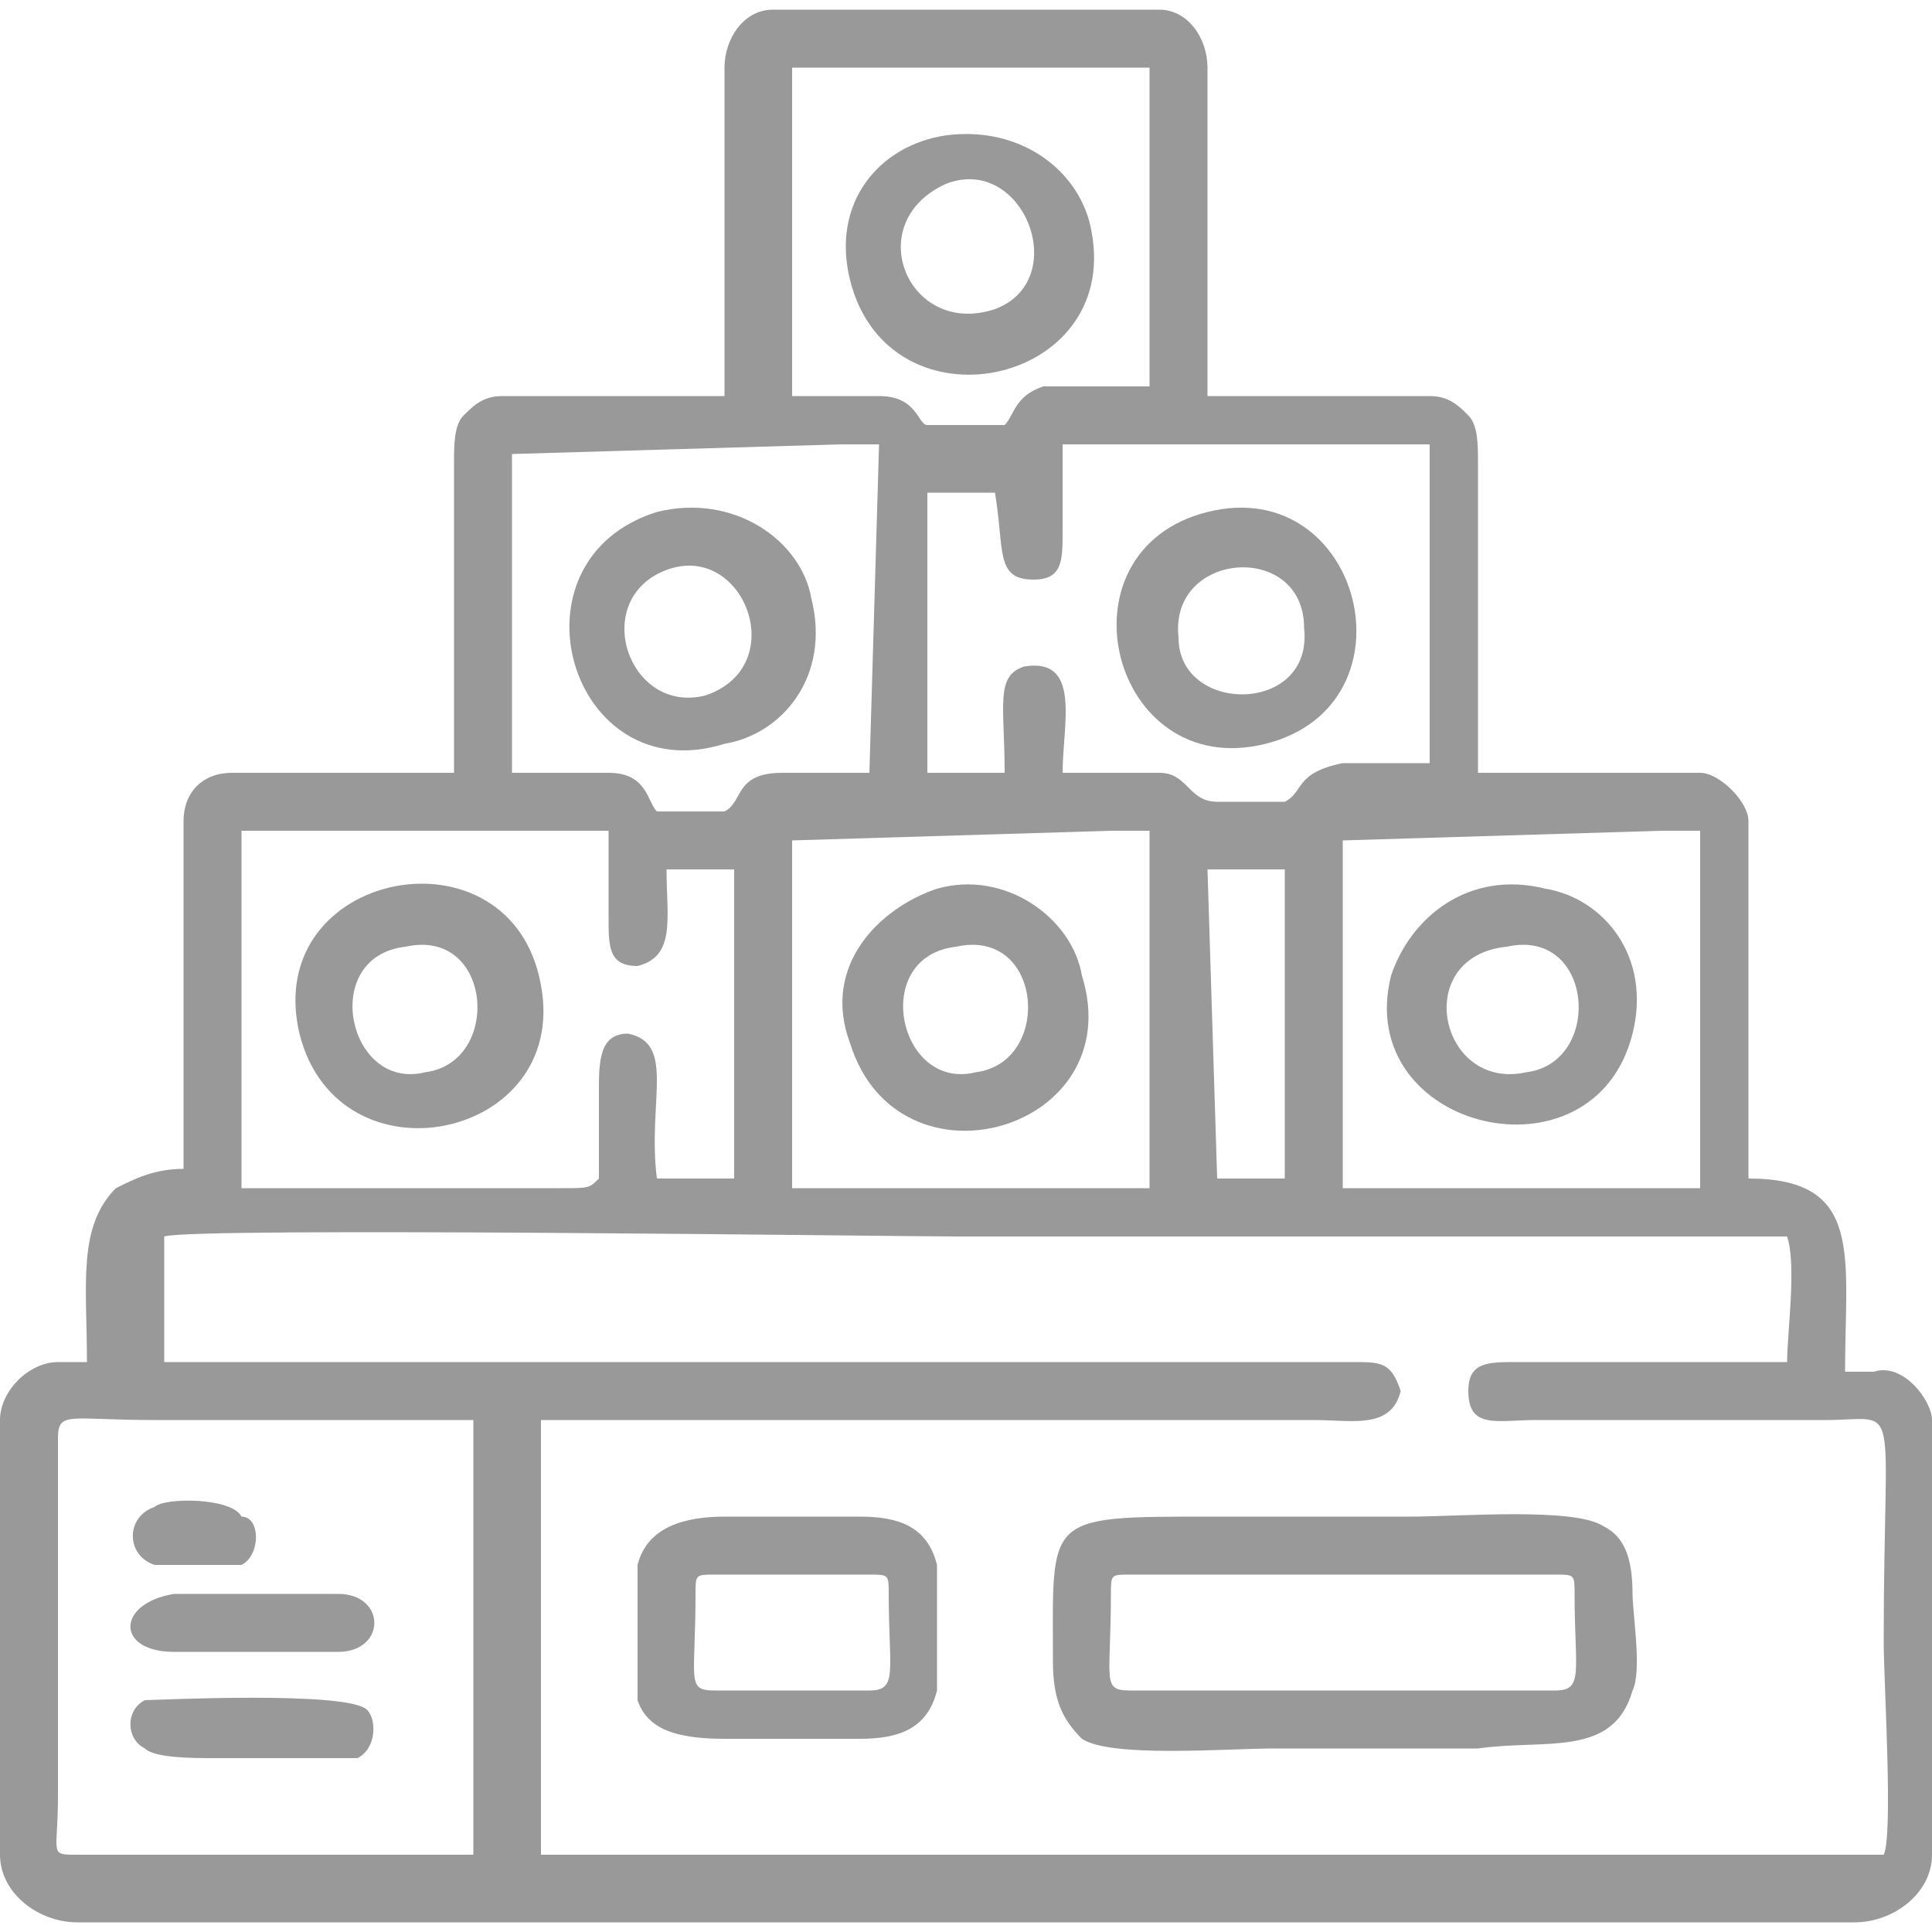
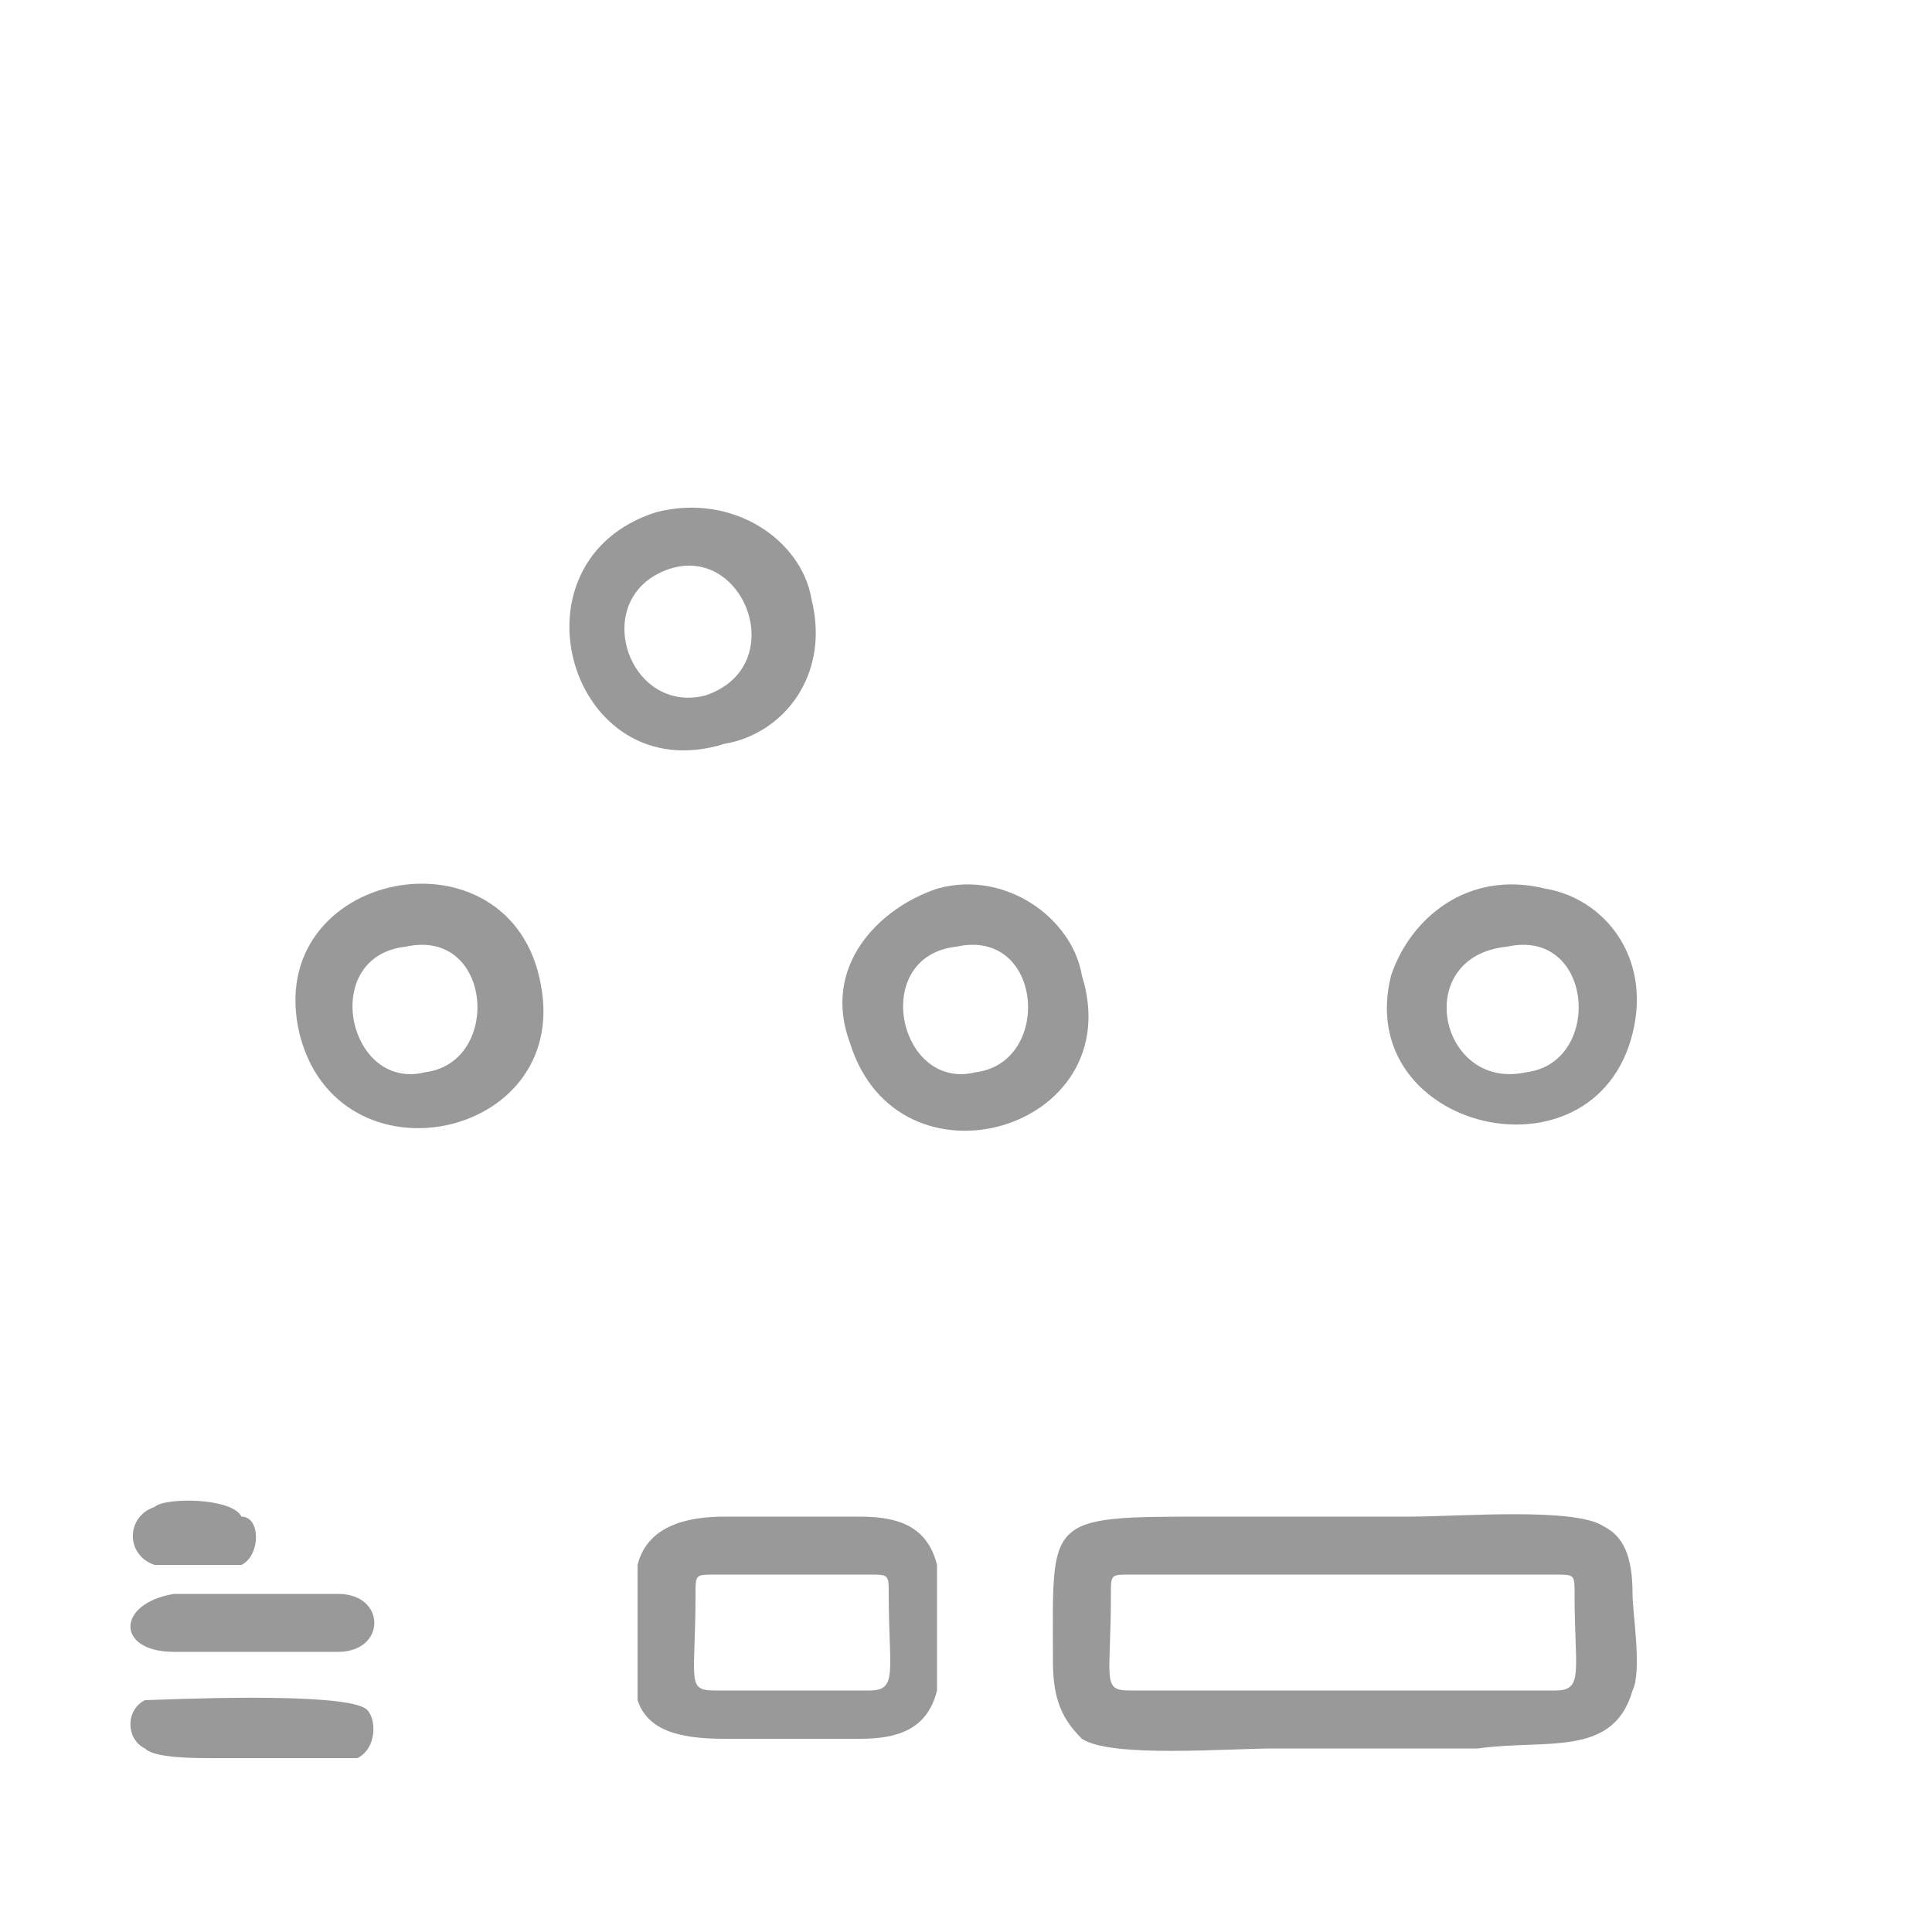
<svg xmlns="http://www.w3.org/2000/svg" version="1.1" id="Layer_1" x="0px" y="0px" viewBox="0 0 20 20" style="enable-background:new 0 0 20 20;" xml:space="preserve">
  <style type="text/css">
	.st0{fill-rule:evenodd;clip-rule:evenodd;fill:#999999;}
</style>
  <g>
-     <path class="st0" d="M11.5,0.7l0.4,0l0,3.3l-0.4,0c-0.2,0-0.6,0-0.7,0c-0.3,0.1-0.3,0.3-0.4,0.4H9.6C9.5,4.4,9.5,4.1,9.1,4.1   c-0.3,0-0.6,0-0.9,0l0-3.4L11.5,0.7z M10.7,6C11,6,11,5.8,11,5.5c0-0.3,0-0.6,0-0.9l3.4,0l0.4,0l0,3.3l-0.9,0   c-0.5,0.1-0.4,0.3-0.6,0.4h-0.7C12.3,8.3,12.3,8,12,8c-0.2,0-0.7,0-1,0c0-0.5,0.2-1.2-0.4-1.1C10.3,7,10.4,7.3,10.4,8L9.6,8l0-2.9   l0.7,0C10.4,5.7,10.3,6,10.7,6z M8.7,4.6l0.4,0L9,8L8.1,8C7.6,8,7.7,8.3,7.5,8.4H6.8C6.7,8.3,6.7,8,6.3,8c-0.2,0-0.7,0-1,0l0-3.3   L8.7,4.6z M6.2,12.2c-0.1,0.1-0.1,0.1-0.4,0.1c-1,0-2.5,0-3.3,0c0-0.4,0-2.1,0-2.8c0-0.2,0-0.8,0-0.9l3.4,0l0.4,0   c0,0.3,0,0.6,0,0.9c0,0.3,0,0.5,0.3,0.5c0.4-0.1,0.3-0.5,0.3-1h0.7l0,3.2H6.8c-0.1-0.8,0.2-1.4-0.3-1.5c-0.3,0-0.3,0.3-0.3,0.6   C6.2,11.6,6.2,11.9,6.2,12.2z M11.5,8.6l0.4,0l0,3.7c-0.4,0-3.6,0-3.7,0l0-3.6L11.5,8.6z M12.5,9h0.8l0,3.2h-0.7L12.5,9z M17.2,8.6   l0.4,0l0,3.7c-0.4,0-3.6,0-3.7,0l0-3.6L17.2,8.6z M17.9,12.8l0.6,0c0.1,0.3,0,1,0,1.3l-0.6,0c-0.5,0-1,0-1.5,0c-0.2,0-0.5,0-0.7,0   c-0.3,0-0.5,0-0.5,0.3c0,0.4,0.3,0.3,0.7,0.3c0.3,0,0.7,0,1,0c0.7,0,1.3,0,2,0c0.8,0,0.6-0.3,0.6,2.3c0,0.4,0.1,2,0,2.2l-0.3,0   c-0.1,0-0.2,0-0.3,0l-13.3,0v-4.5h8c0.4,0,0.8,0.1,0.9-0.3c-0.1-0.3-0.2-0.3-0.5-0.3l-12.3,0c0-0.3,0-1.1,0-1.3   c0.3-0.1,7.6,0,8.2,0C12.4,12.8,15.1,12.8,17.9,12.8z M20,14.7v4.5c0,0.4-0.4,0.7-0.8,0.7H0.8c-0.4,0-0.8-0.3-0.8-0.7v-4.5   c0-0.3,0.3-0.6,0.6-0.6h0.3c0-0.8-0.1-1.4,0.3-1.8c0.2-0.1,0.4-0.2,0.7-0.2V8.5C1.9,8.2,2.1,8,2.4,8h2.3V4.8c0-0.2,0-0.4,0.1-0.5   c0.1-0.1,0.2-0.2,0.4-0.2h2.3V0.7c0-0.3,0.2-0.6,0.5-0.6H12c0.3,0,0.5,0.3,0.5,0.6v3.4h2.3c0.2,0,0.3,0.1,0.4,0.2   c0.1,0.1,0.1,0.3,0.1,0.5V8h2.3c0.2,0,0.5,0.3,0.5,0.5v3.7c1.2,0,1,0.8,1,2h0.3C19.7,14.1,20,14.5,20,14.7z M4.9,14.7v4.5   c-1.1,0-2.2,0-3.3,0c-0.3,0-0.6,0-0.8,0c-0.3,0-0.2,0-0.2-0.6l0-3.7c0-0.3,0.1-0.2,1-0.2C2.7,14.7,3.8,14.7,4.9,14.7z" />
    <path class="st0" d="M16.9,17.5c0.1-0.2,0-0.8,0-1c0-0.4-0.1-0.6-0.3-0.7c-0.3-0.2-1.5-0.1-2-0.1c-0.7,0-1.4,0-2.1,0   c-1.7,0-1.6,0-1.6,1.5c0,0.4,0.1,0.6,0.3,0.8c0.3,0.2,1.5,0.1,2,0.1c0.7,0,1.4,0,2.1,0C16,18,16.7,18.2,16.9,17.5 M11.5,16.5   c0-0.2,0-0.2,0.2-0.2h4.4c0.2,0,0.2,0,0.2,0.2c0,0.8,0.1,1-0.2,1h-4.4C11.4,17.5,11.5,17.4,11.5,16.5z" />
    <path class="st0" d="M9.7,17.5c0-0.1,0-1.2,0-1.3c-0.1-0.4-0.4-0.5-0.8-0.5c-0.5,0-0.9,0-1.4,0c-0.4,0-0.8,0.1-0.9,0.5   c0,0.2,0,1.2,0,1.4C6.7,17.9,7,18,7.5,18c0.5,0,0.9,0,1.4,0C9.3,18,9.6,17.9,9.7,17.5 M7.2,16.5c0-0.2,0-0.2,0.2-0.2h1.6   c0.2,0,0.2,0,0.2,0.2c0,0.8,0.1,1-0.2,1H7.4C7.1,17.5,7.2,17.4,7.2,16.5z" />
    <path class="st0" d="M3.1,10.7c0.4,1.6,2.8,1.1,2.5-0.5C5.3,8.5,2.7,9,3.1,10.7 M4.2,9.8c0.9-0.2,1,1.2,0.2,1.3   C3.6,11.3,3.3,9.9,4.2,9.8z" />
-     <path class="st0" d="M12.5,5.3c-1.6,0.4-1,2.8,0.6,2.4C14.7,7.3,14.1,4.9,12.5,5.3 M12.2,6.6c-0.1-0.9,1.3-1,1.3-0.1   C13.6,7.4,12.2,7.4,12.2,6.6z" />
    <path class="st0" d="M16.9,10.7c0.2-0.8-0.3-1.4-0.9-1.5c-0.8-0.2-1.4,0.3-1.6,0.9C14,11.7,16.5,12.3,16.9,10.7 M15.6,9.8   c0.9-0.2,1,1.2,0.2,1.3C14.9,11.3,14.6,9.9,15.6,9.8z" />
    <path class="st0" d="M9.7,9.2C9.1,9.4,8.5,10,8.8,10.8c0.5,1.6,2.9,0.9,2.4-0.7C11.1,9.5,10.4,9,9.7,9.2 M9.9,9.8   c0.9-0.2,1,1.2,0.2,1.3C9.3,11.3,9,9.9,9.9,9.8z" />
-     <path class="st0" d="M8.8,2.9c0.4,1.6,2.8,1.1,2.5-0.5c-0.1-0.6-0.7-1.1-1.5-1C9.1,1.5,8.6,2.1,8.8,2.9 M9.8,1.9   c0.8-0.3,1.3,1,0.5,1.3C9.4,3.5,8.9,2.3,9.8,1.9z" />
    <path class="st0" d="M6.8,5.3C5.2,5.8,5.9,8.2,7.5,7.7C8.1,7.6,8.6,7,8.4,6.2C8.3,5.6,7.6,5.1,6.8,5.3 M6.9,5.9   c0.8-0.3,1.3,1,0.4,1.3C6.5,7.4,6.1,6.2,6.9,5.9z" />
    <path class="st0" d="M1.5,17.6c-0.2,0.1-0.2,0.4,0,0.5c0.1,0.1,0.5,0.1,0.7,0.1c0.3,0,1.4,0,1.5,0c0.2-0.1,0.2-0.4,0.1-0.5   C3.6,17.5,1.6,17.6,1.5,17.6" />
    <path class="st0" d="M1.8,17.1h1.7c0.5,0,0.5-0.6,0-0.6H1.8C1.2,16.6,1.2,17.1,1.8,17.1" />
    <path class="st0" d="M1.6,15.6c-0.3,0.1-0.3,0.5,0,0.6c0.1,0,0.8,0,0.9,0c0.2-0.1,0.2-0.5,0-0.5C2.4,15.5,1.7,15.5,1.6,15.6" />
  </g>
</svg>